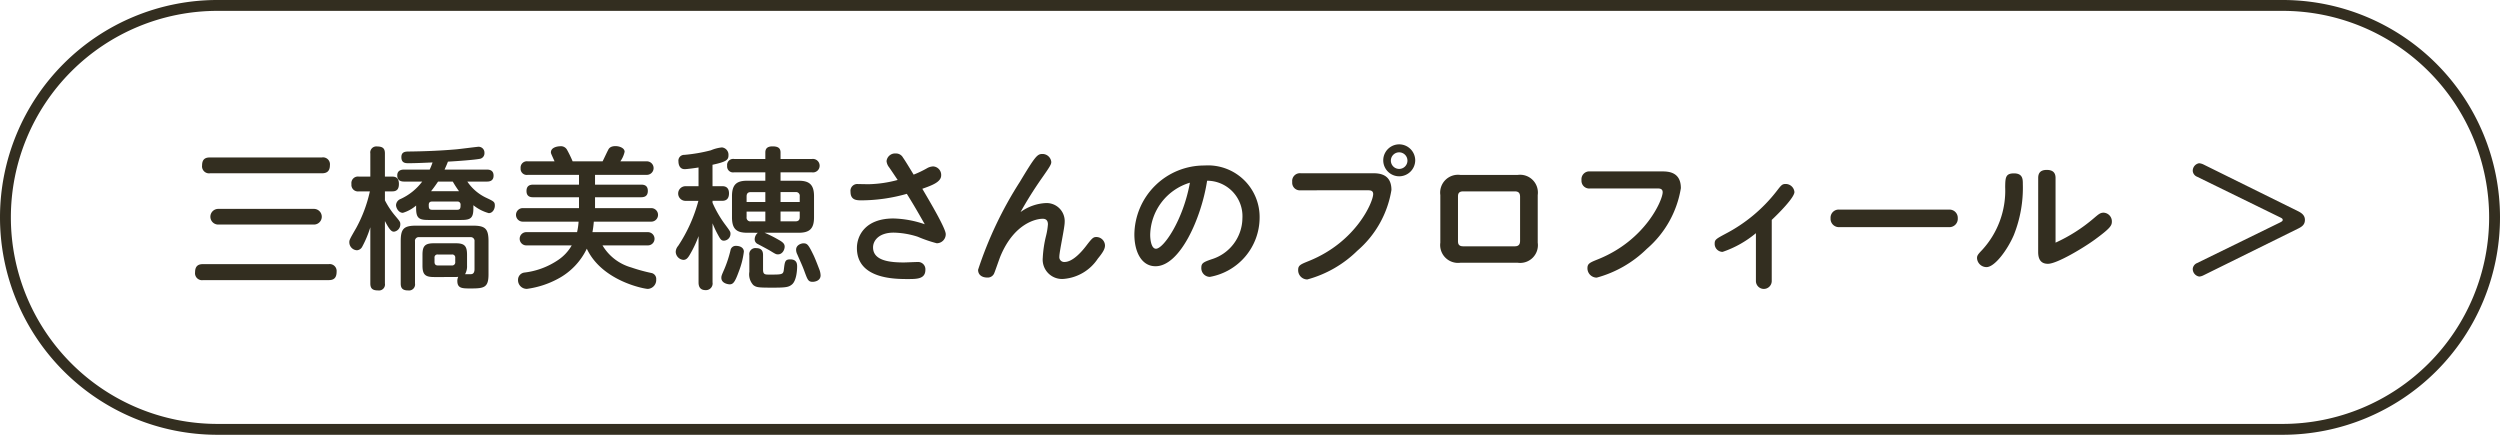
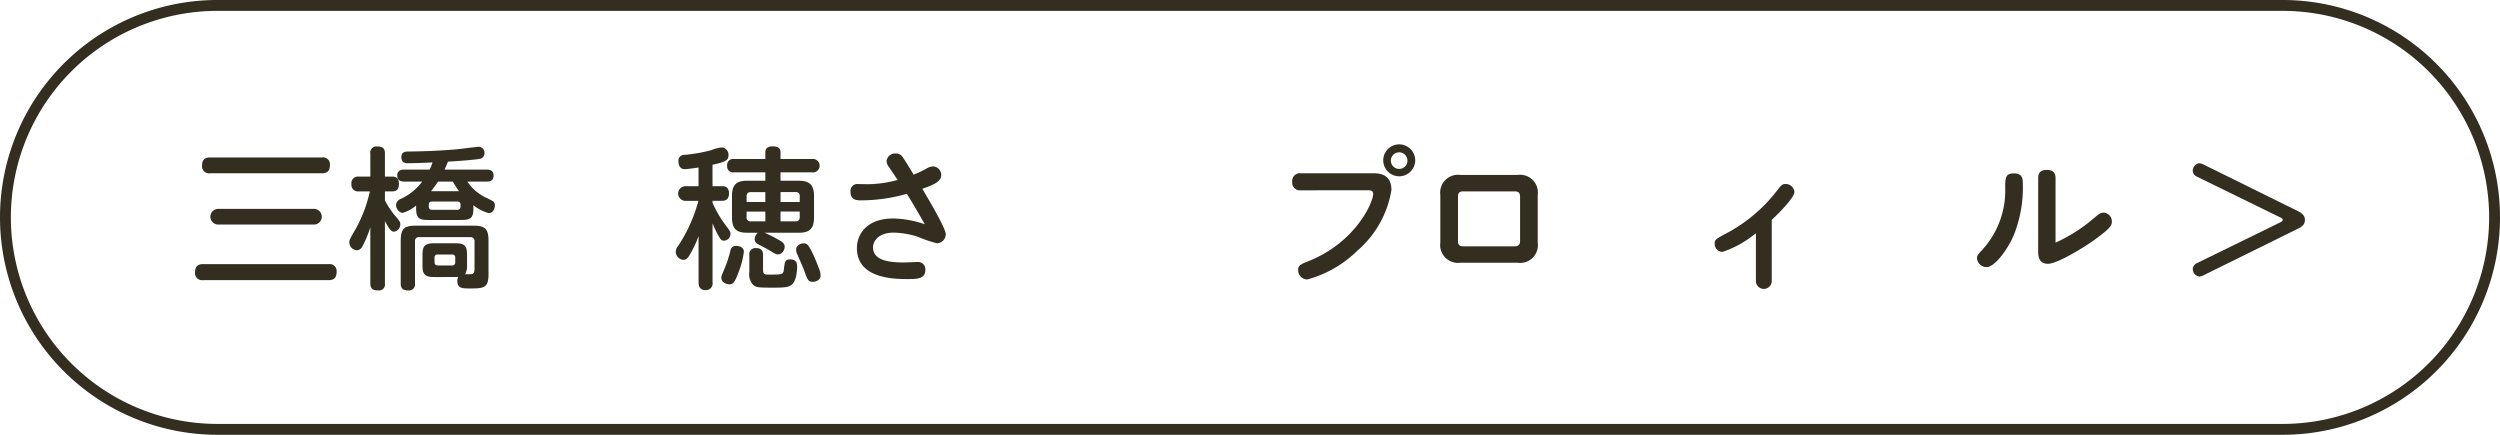
<svg xmlns="http://www.w3.org/2000/svg" width="230" height="40" viewBox="0 0 230 40">
  <defs>
    <style>.cls-1{fill:#332e20;}</style>
  </defs>
  <g id="レイヤー_2" data-name="レイヤー 2">
    <g id="btn">
      <path class="cls-1" d="M30.24,24.3a.639.639,0,0,1,.728.7c0,.644-.336.77-.728.77H18.69a.643.643,0,0,1-.742-.728c0-.686.434-.742.742-.742Zm-.63-9.814a.639.639,0,0,1,.742.714c0,.672-.434.742-.742.742H19.334a.647.647,0,0,1-.742-.728c0-.7.462-.728.742-.728Zm-.728,4.732a.721.721,0,1,1,0,1.442H20.076a.721.721,0,1,1,0-1.442Z" />
      <path class="cls-1" d="M35.412,26.075a.553.553,0,0,1-.629.644c-.517,0-.713-.182-.713-.644V20.909a9.785,9.785,0,0,1-.756,1.807.588.588,0,0,1-.476.308.735.735,0,0,1-.7-.728c0-.21.014-.252.63-1.317a12.662,12.662,0,0,0,1.26-3.373H33.02a.6.6,0,0,1-.686-.672.6.6,0,0,1,.686-.686h1.05V14.12a.557.557,0,0,1,.629-.644c.574,0,.713.238.713.644v2.128H36.1c.392,0,.6.2.6.672,0,.392-.126.686-.6.686h-.687v.826a7.337,7.337,0,0,0,.925,1.4c.448.531.49.587.49.783a.678.678,0,0,1-.574.7c-.2,0-.378-.084-.841-.98Zm4.118-10.47a6.355,6.355,0,0,0,.265-.66c-.686.028-1.512.07-2.212.07-.266,0-.657,0-.657-.559,0-.517.405-.517.741-.517,1.148-.014,2.66-.056,4.312-.2.323-.028,1.947-.238,2.044-.238a.54.54,0,0,1,.546.573.516.516,0,0,1-.475.546c-.449.084-1.933.2-2.885.251-.055.154-.112.295-.308.73h3.892c.336,0,.616.126.616.559,0,.517-.419.545-.616.545h-1.8A4.329,4.329,0,0,0,44.7,18.18c.741.349.825.391.825.742,0,.309-.2.686-.56.686a3.9,3.9,0,0,1-1.414-.728v.266c0,.895-.224,1.091-1.106,1.091H39.389c-.868,0-1.106-.2-1.106-1.091v-.238a3.328,3.328,0,0,1-1.218.672c-.392,0-.63-.447-.63-.714a.646.646,0,0,1,.42-.561,5.186,5.186,0,0,0,1.989-1.6H37.177c-.335,0-.63-.126-.63-.559,0-.475.379-.545.63-.545Zm.4,9.882c-.824,0-1.062-.238-1.062-1.062v-.982c0-.825.238-1.062,1.062-1.062h1.99c.811,0,1.048.237,1.048,1.062v.981a1.473,1.473,0,0,1-.181.8h.532c.281,0,.337-.252.337-.462V22.212a.348.348,0,0,0-.393-.393h-4.69a.344.344,0,0,0-.393.393v3.864a.557.557,0,0,1-.629.644c-.559,0-.685-.252-.685-.644V22.2c0-1.162.28-1.441,1.441-1.441h5.181c1.161,0,1.455.279,1.455,1.441V25.25c0,1.218-.42,1.288-1.638,1.288-.784,0-1.231,0-1.231-.7a.816.816,0,0,1,.084-.365c-.112,0-.154.014-.238.014ZM42.063,19.3c.308,0,.308-.2.308-.449a.274.274,0,0,0-.308-.309h-2.31c-.238,0-.307.126-.307.309,0,.252,0,.449.307.449Zm.168-1.708a9.82,9.82,0,0,1-.574-.884H40.3c-.337.5-.533.743-.644.884Zm-.349,6.13a.274.274,0,0,0-.308-.308H40.285a.269.269,0,0,0-.309.308V24.1c0,.182.071.323.309.323h1.289a.285.285,0,0,0,.308-.323Z" />
-       <path class="cls-1" d="M59.573,21.359a.609.609,0,1,1,0,1.216H55.429a4.5,4.5,0,0,0,2.646,2.03,15.582,15.582,0,0,0,1.89.518.553.553,0,0,1,.406.588.818.818,0,0,1-.77.868c-.322,0-4.228-.728-5.614-3.7a6.126,6.126,0,0,1-2.66,2.772,8.3,8.3,0,0,1-2.842.924.8.8,0,0,1-.826-.84.669.669,0,0,1,.574-.658,6.98,6.98,0,0,0,3.122-1.162A4,4,0,0,0,52.6,22.575h-4.13a.61.61,0,1,1,0-1.216h4.62a5.939,5.939,0,0,0,.14-.968h-5.1a.623.623,0,1,1,0-1.244h5.138v-1h-4.2c-.182,0-.63,0-.63-.573,0-.531.364-.587.63-.587h4.2v-.9H48.555a.567.567,0,0,1-.658-.615.578.578,0,0,1,.658-.629h2.464c-.294-.658-.336-.728-.336-.826,0-.476.644-.56.84-.56a.639.639,0,0,1,.658.35,10.348,10.348,0,0,1,.5,1.036h2.758c.084-.154.42-.882.5-1.022.056-.126.182-.378.686-.378.378,0,.84.182.84.518a2.414,2.414,0,0,1-.392.882h2.436a.622.622,0,1,1,0,1.244H54.743v.9h4.214c.224,0,.644.014.644.573,0,.531-.364.587-.644.587H54.743v1h5.138a.623.623,0,1,1,0,1.244h-5.25a9.288,9.288,0,0,1-.126.968Z" />
      <path class="cls-1" d="M65.552,17.13h.9c.154,0,.616.014.616.658,0,.574-.336.686-.616.686h-.9v.182a10.325,10.325,0,0,0,1.12,1.946c.532.714.532.728.532.924a.628.628,0,0,1-.6.616c-.266,0-.336-.14-.631-.686a9.846,9.846,0,0,1-.419-.91v5.432a.613.613,0,0,1-.644.713c-.6,0-.643-.475-.643-.713V21.722a9.955,9.955,0,0,1-.742,1.6c-.224.406-.378.587-.658.587a.77.77,0,0,1-.7-.742.877.877,0,0,1,.224-.546,14.032,14.032,0,0,0,1.862-4.144H63.117a.674.674,0,1,1,0-1.344h1.148V15.408c-.238.042-1.05.154-1.274.154-.574,0-.574-.644-.574-.714a.529.529,0,0,1,.532-.6,14.479,14.479,0,0,0,2.449-.42,3.539,3.539,0,0,1,1.022-.266.677.677,0,0,1,.6.714c0,.42-.154.6-1.47.882Zm2.884,6.021a7.519,7.519,0,0,1-.462,1.82c-.364,1.007-.532,1.188-.854,1.188-.056,0-.756-.055-.756-.6,0-.168.028-.237.28-.811a11.076,11.076,0,0,0,.56-1.709.486.486,0,0,1,.49-.42C68.17,22.618,68.436,22.843,68.436,23.151Zm.307-1.738c-.937,0-1.4-.307-1.4-1.413V18.04c0-1.12.49-1.413,1.4-1.413h1.668v-.772h-2.87a.549.549,0,0,1-.644-.6.56.56,0,0,1,.644-.629h2.87v-.6c0-.336.168-.56.658-.56.461,0,.741.126.741.56v.6h2.884a.625.625,0,0,1,.713.615.616.616,0,0,1-.713.615H71.81v.772h1.667c.937,0,1.413.321,1.413,1.413V20c0,1.064-.434,1.413-1.413,1.413H70.34a11.482,11.482,0,0,1,1.261.63c.378.211.588.364.588.645s-.2.714-.616.714c-.168,0-.224-.028-.7-.322-.181-.112-1.022-.56-1.19-.645a.474.474,0,0,1-.252-.42.794.794,0,0,1,.294-.6Zm-.056-2.826h1.724v-.912H69.066c-.281,0-.379.154-.379.393Zm0,.88v.505a.344.344,0,0,0,.393.393h1.331v-.9ZM70.2,24.8c0,.462.182.462.588.462,1.2,0,1.275,0,1.33-.49.084-.714.113-.91.588-.91.63,0,.63.462.63.672,0,.182-.027,1.259-.475,1.637-.294.237-.519.293-1.723.293-1.344,0-1.54-.014-1.834-.238a1.445,1.445,0,0,1-.364-1.216V23.472a.558.558,0,0,1,.631-.644c.587,0,.629.392.629.644Zm3.375-6.216v-.519a.343.343,0,0,0-.392-.393H71.81v.912Zm0,.88H71.81v.9h1.373c.266,0,.392-.126.392-.379Zm1.288,4.047c.223.491.475,1.177.532,1.317a1.717,1.717,0,0,1,.1.5c0,.531-.574.6-.728.6-.392,0-.462-.168-.728-.881-.21-.6-.462-1.107-.685-1.638a.939.939,0,0,1-.112-.434c0-.449.49-.589.671-.589C74.26,22.394,74.359,22.465,74.863,23.514Z" />
      <path class="cls-1" d="M81.8,15.394a1.053,1.053,0,0,1-.237-.574.789.789,0,0,1,.853-.7.725.725,0,0,1,.659.378c.209.294.545.854.98,1.568a9.244,9.244,0,0,0,1.231-.588,1.234,1.234,0,0,1,.561-.168.782.782,0,0,1,.741.826c0,.616-.867.924-1.735,1.232.658,1.12,2.155,3.64,2.155,4.172a.829.829,0,0,1-.825.84,12.238,12.238,0,0,1-1.75-.6,7.643,7.643,0,0,0-2.212-.378c-1.358,0-1.9.728-1.9,1.358,0,1.218,1.511,1.386,2.828,1.386.2,0,1.078-.042,1.26-.042a.672.672,0,0,1,.727.714c0,.854-.783.854-1.609.854-1.2,0-4.691,0-4.691-2.856,0-1.12.756-2.716,3.361-2.716a9.491,9.491,0,0,1,2.883.532c-.545-.952-.868-1.54-1.652-2.8a15.447,15.447,0,0,1-4.143.6c-.449,0-1.037,0-1.037-.784a.627.627,0,0,1,.7-.714c.21,0,.826.014.952.014a11.023,11.023,0,0,0,2.687-.392C82.554,16.514,82.064,15.772,81.8,15.394Z" />
-       <path class="cls-1" d="M96.186,18.684a1.663,1.663,0,0,1,1.763,1.778c0,.5-.49,2.688-.49,3.15a.446.446,0,0,0,.477.49c.784,0,1.637-1.022,1.96-1.442.588-.77.685-.854.979-.854a.8.8,0,0,1,.784.77c0,.28-.126.574-.658,1.218a4.166,4.166,0,0,1-3.107,1.862,1.778,1.778,0,0,1-1.96-1.932,10.5,10.5,0,0,1,.307-2.044,6.451,6.451,0,0,0,.168-1.036c0-.364-.181-.518-.475-.518-.645,0-2.618.448-3.864,3.374-.113.252-.491,1.372-.588,1.6a.642.642,0,0,1-.659.434c-.433,0-.839-.21-.839-.714a35.4,35.4,0,0,1,3.836-8.078c1.4-2.324,1.6-2.576,2.072-2.576a.815.815,0,0,1,.826.728c0,.224-.085.378-.91,1.554A35.629,35.629,0,0,0,93.89,19.51,4.306,4.306,0,0,1,96.186,18.684Z" />
-       <path class="cls-1" d="M106.308,24.494c-1.3,0-1.946-1.344-1.946-2.926a6.424,6.424,0,0,1,6.454-6.342,4.748,4.748,0,0,1,5.068,4.83,5.551,5.551,0,0,1-4.578,5.418.8.8,0,0,1-.784-.84c0-.42.181-.518.952-.784a4,4,0,0,0,2.828-3.78,3.263,3.263,0,0,0-3.248-3.444C110.535,20.028,108.575,24.494,106.308,24.494Zm-.49-2.884c0,.434.1,1.274.532,1.274.685,0,2.492-2.59,3.122-6.076A5.113,5.113,0,0,0,105.818,21.61Z" />
      <path class="cls-1" d="M119.655,17.508a.7.7,0,0,1-.77-.77.712.712,0,0,1,.77-.8h6.607c.575,0,1.75.028,1.75,1.54a9.34,9.34,0,0,1-3.135,5.586,10.472,10.472,0,0,1-4.607,2.646.848.848,0,0,1-.84-.868c0-.434.21-.518,1.008-.84,4.355-1.764,5.895-5.446,5.895-6.146,0-.322-.252-.35-.477-.35ZM130.2,14.75a1.48,1.48,0,0,1-1.471,1.47,1.47,1.47,0,0,1,0-2.94A1.479,1.479,0,0,1,130.2,14.75Zm-2.24,0a.763.763,0,1,0,1.525,0,.763.763,0,0,0-1.525,0Z" />
      <path class="cls-1" d="M141.471,22.324a1.632,1.632,0,0,1-1.848,1.848h-5.264a1.642,1.642,0,0,1-1.849-1.848V17.942a1.64,1.64,0,0,1,1.849-1.848h5.264a1.636,1.636,0,0,1,1.848,1.848Zm-1.624-4.2c0-.238-.042-.518-.476-.518h-4.76c-.476,0-.476.308-.476.518v4.018c0,.21,0,.518.476.518h4.76c.434,0,.476-.294.476-.518Z" />
-       <path class="cls-1" d="M146.282,17.34a.712.712,0,0,1-.784-.77.721.721,0,0,1,.784-.8h6.608c.575,0,1.75.028,1.75,1.54a9.34,9.34,0,0,1-3.135,5.586,10.478,10.478,0,0,1-4.607,2.646.859.859,0,0,1-.853-.868c0-.434.223-.518,1.021-.84,4.34-1.764,5.9-5.446,5.9-6.146,0-.322-.252-.35-.477-.35Z" />
      <path class="cls-1" d="M163,25.852a.728.728,0,0,1-1.456,0v-4.4a9.558,9.558,0,0,1-3.067,1.722.737.737,0,0,1-.727-.756c0-.364.111-.434.979-.9a14.334,14.334,0,0,0,4.733-3.948c.42-.546.5-.644.825-.644a.808.808,0,0,1,.8.742c0,.5-1.414,1.932-2.086,2.562Z" />
-       <path class="cls-1" d="M179.29,19.286a.758.758,0,0,1,.825.784.77.77,0,0,1-.825.826H169.237a.768.768,0,0,1-.825-.812.749.749,0,0,1,.825-.8Z" />
      <path class="cls-1" d="M186.1,16.92a11.761,11.761,0,0,1-.826,4.7c-.573,1.344-1.75,2.954-2.519,2.954a.875.875,0,0,1-.869-.826c0-.224.071-.336.462-.742a8.069,8.069,0,0,0,2.128-5.81c.015-.854.029-1.246.813-1.246C186.1,15.954,186.1,16.5,186.1,16.92Zm1.414-.546c0-.364.126-.742.785-.742.56,0,.812.252.812.742v5.95a14.8,14.8,0,0,0,3.514-2.24c.448-.378.6-.518.91-.518a.8.8,0,0,1,.756.826c0,.364-.155.616-1.569,1.652-.994.728-3.471,2.226-4.311,2.226-.687,0-.9-.462-.9-1.092Z" />
      <path class="cls-1" d="M202.719,25.329a1.024,1.024,0,0,1-.385.115.706.706,0,0,1-.6-.728.64.64,0,0,1,.4-.515l7.647-3.742c.157-.085.228-.128.228-.228s-.056-.143-.228-.229l-7.647-3.742a.63.63,0,0,1-.4-.528.7.7,0,0,1,.585-.714,1.133,1.133,0,0,1,.4.114l8.705,4.3c.341.171.628.386.628.8s-.244.614-.628.8Z" />
      <path class="cls-1" d="M210,1a19,19,0,0,1,0,38H20A19,19,0,0,1,20,1H210m0-1H20a20,20,0,0,0,0,40H210a20,20,0,0,0,0-40Z" />
    </g>
  </g>
</svg>